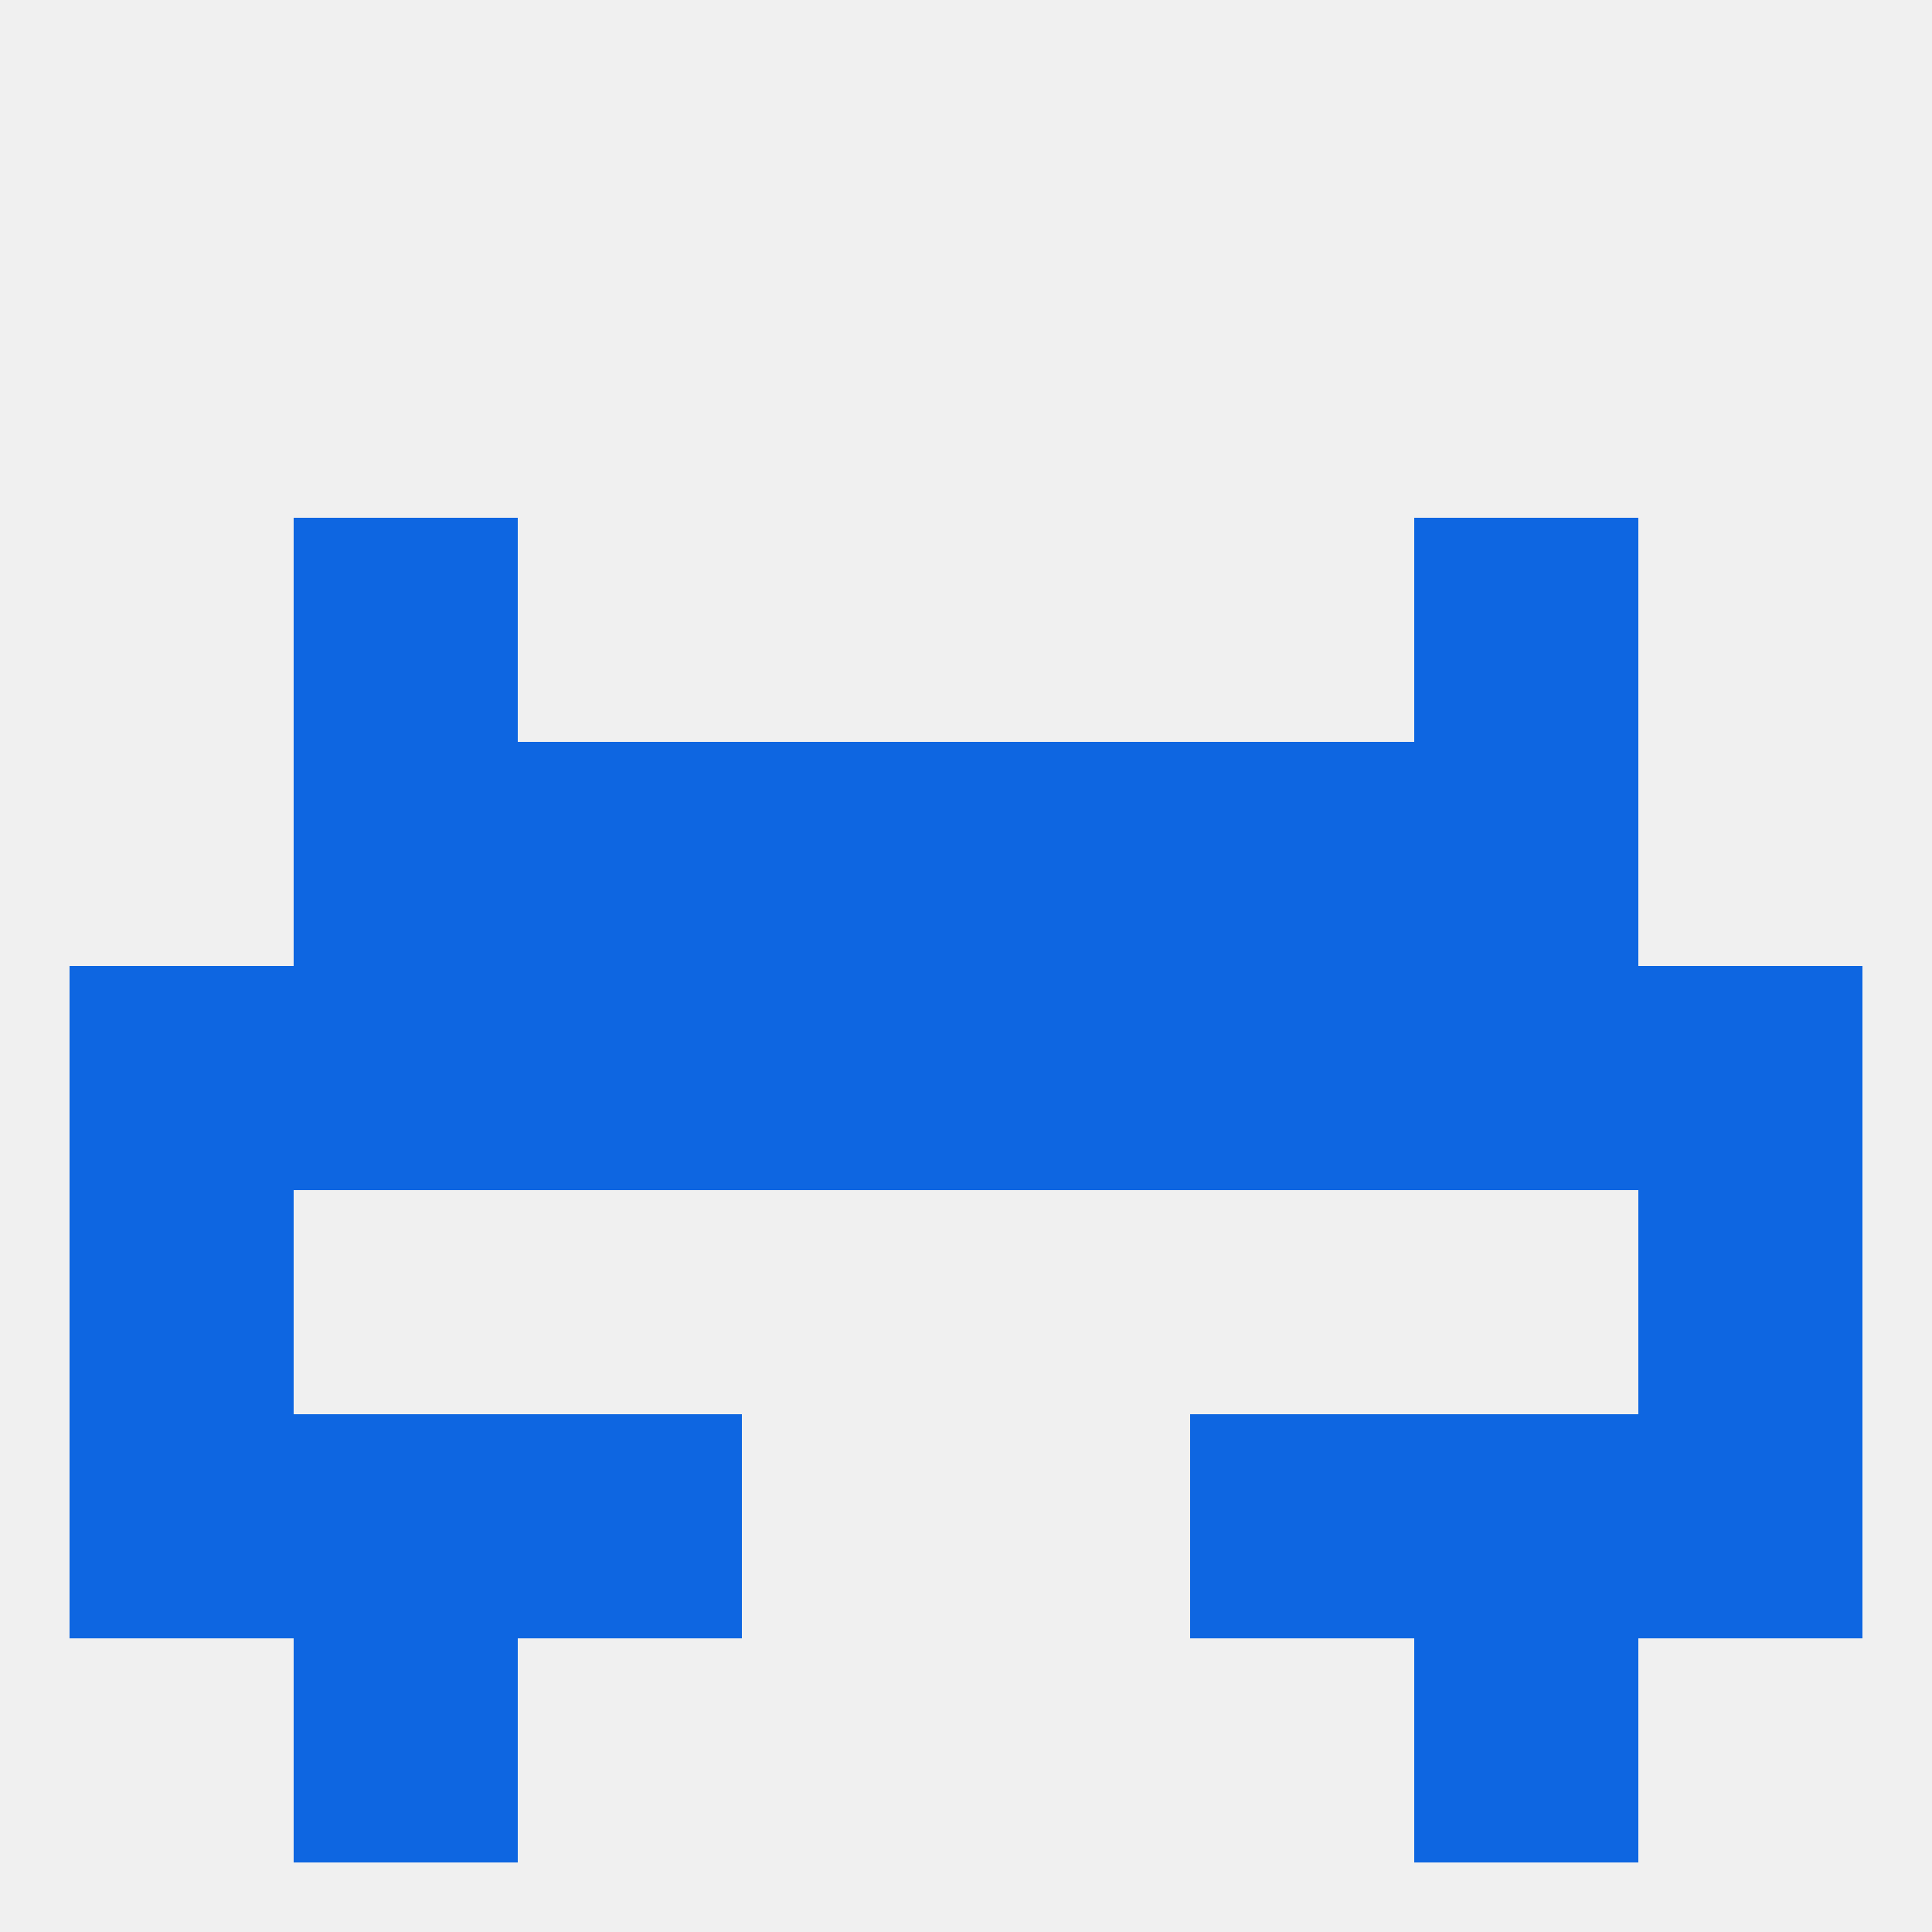
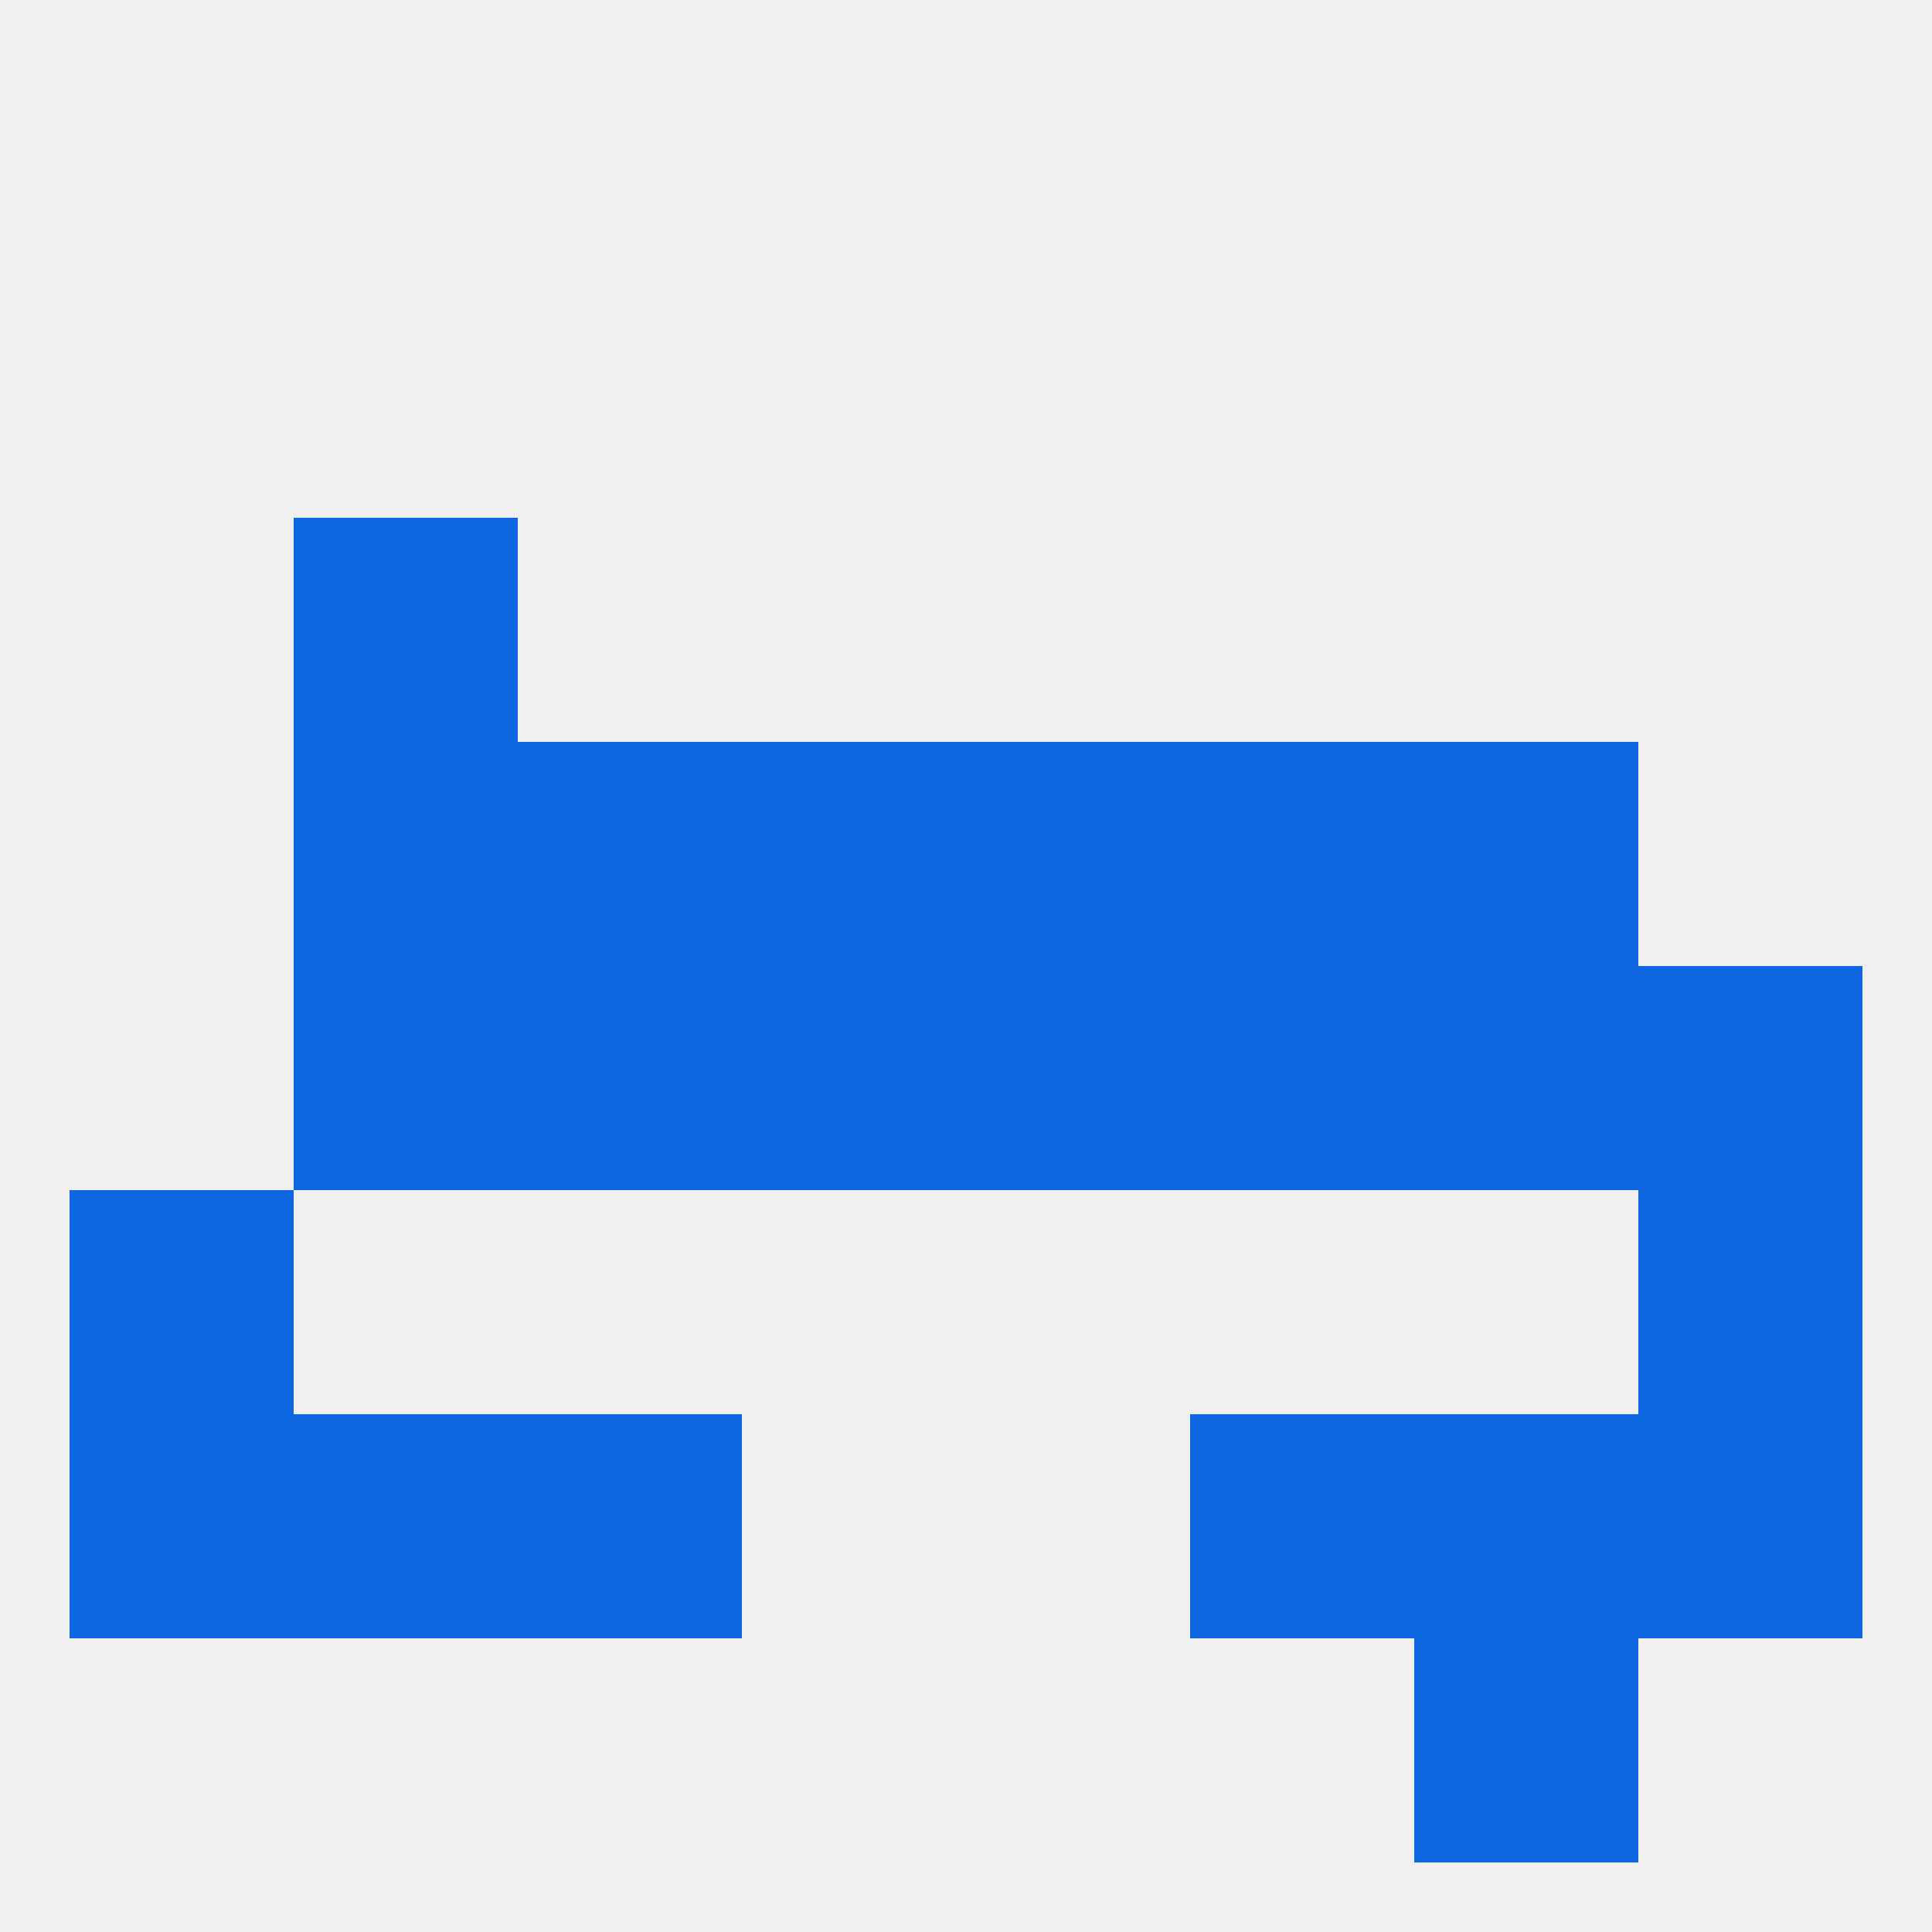
<svg xmlns="http://www.w3.org/2000/svg" version="1.1" baseprofile="full" width="250" height="250" viewBox="0 0 250 250">
  <rect width="100%" height="100%" fill="rgba(240,240,240,255)" />
-   <rect x="38" y="212" width="29" height="29" fill="rgba(14,102,225,255)" />
  <rect x="183" y="212" width="29" height="29" fill="rgba(14,102,225,255)" />
  <rect x="67" y="125" width="29" height="29" fill="rgba(14,102,225,255)" />
  <rect x="154" y="125" width="29" height="29" fill="rgba(14,102,225,255)" />
  <rect x="38" y="125" width="29" height="29" fill="rgba(14,102,225,255)" />
  <rect x="183" y="125" width="29" height="29" fill="rgba(14,102,225,255)" />
-   <rect x="9" y="125" width="29" height="29" fill="rgba(14,102,225,255)" />
  <rect x="212" y="125" width="29" height="29" fill="rgba(14,102,225,255)" />
  <rect x="96" y="125" width="29" height="29" fill="rgba(14,102,225,255)" />
  <rect x="125" y="125" width="29" height="29" fill="rgba(14,102,225,255)" />
  <rect x="154" y="96" width="29" height="29" fill="rgba(14,102,225,255)" />
  <rect x="38" y="96" width="29" height="29" fill="rgba(14,102,225,255)" />
  <rect x="183" y="96" width="29" height="29" fill="rgba(14,102,225,255)" />
  <rect x="96" y="96" width="29" height="29" fill="rgba(14,102,225,255)" />
  <rect x="125" y="96" width="29" height="29" fill="rgba(14,102,225,255)" />
  <rect x="67" y="96" width="29" height="29" fill="rgba(14,102,225,255)" />
  <rect x="38" y="67" width="29" height="29" fill="rgba(14,102,225,255)" />
-   <rect x="183" y="67" width="29" height="29" fill="rgba(14,102,225,255)" />
  <rect x="9" y="154" width="29" height="29" fill="rgba(14,102,225,255)" />
  <rect x="212" y="154" width="29" height="29" fill="rgba(14,102,225,255)" />
  <rect x="154" y="183" width="29" height="29" fill="rgba(14,102,225,255)" />
  <rect x="9" y="183" width="29" height="29" fill="rgba(14,102,225,255)" />
  <rect x="212" y="183" width="29" height="29" fill="rgba(14,102,225,255)" />
  <rect x="38" y="183" width="29" height="29" fill="rgba(14,102,225,255)" />
  <rect x="183" y="183" width="29" height="29" fill="rgba(14,102,225,255)" />
  <rect x="67" y="183" width="29" height="29" fill="rgba(14,102,225,255)" />
</svg>